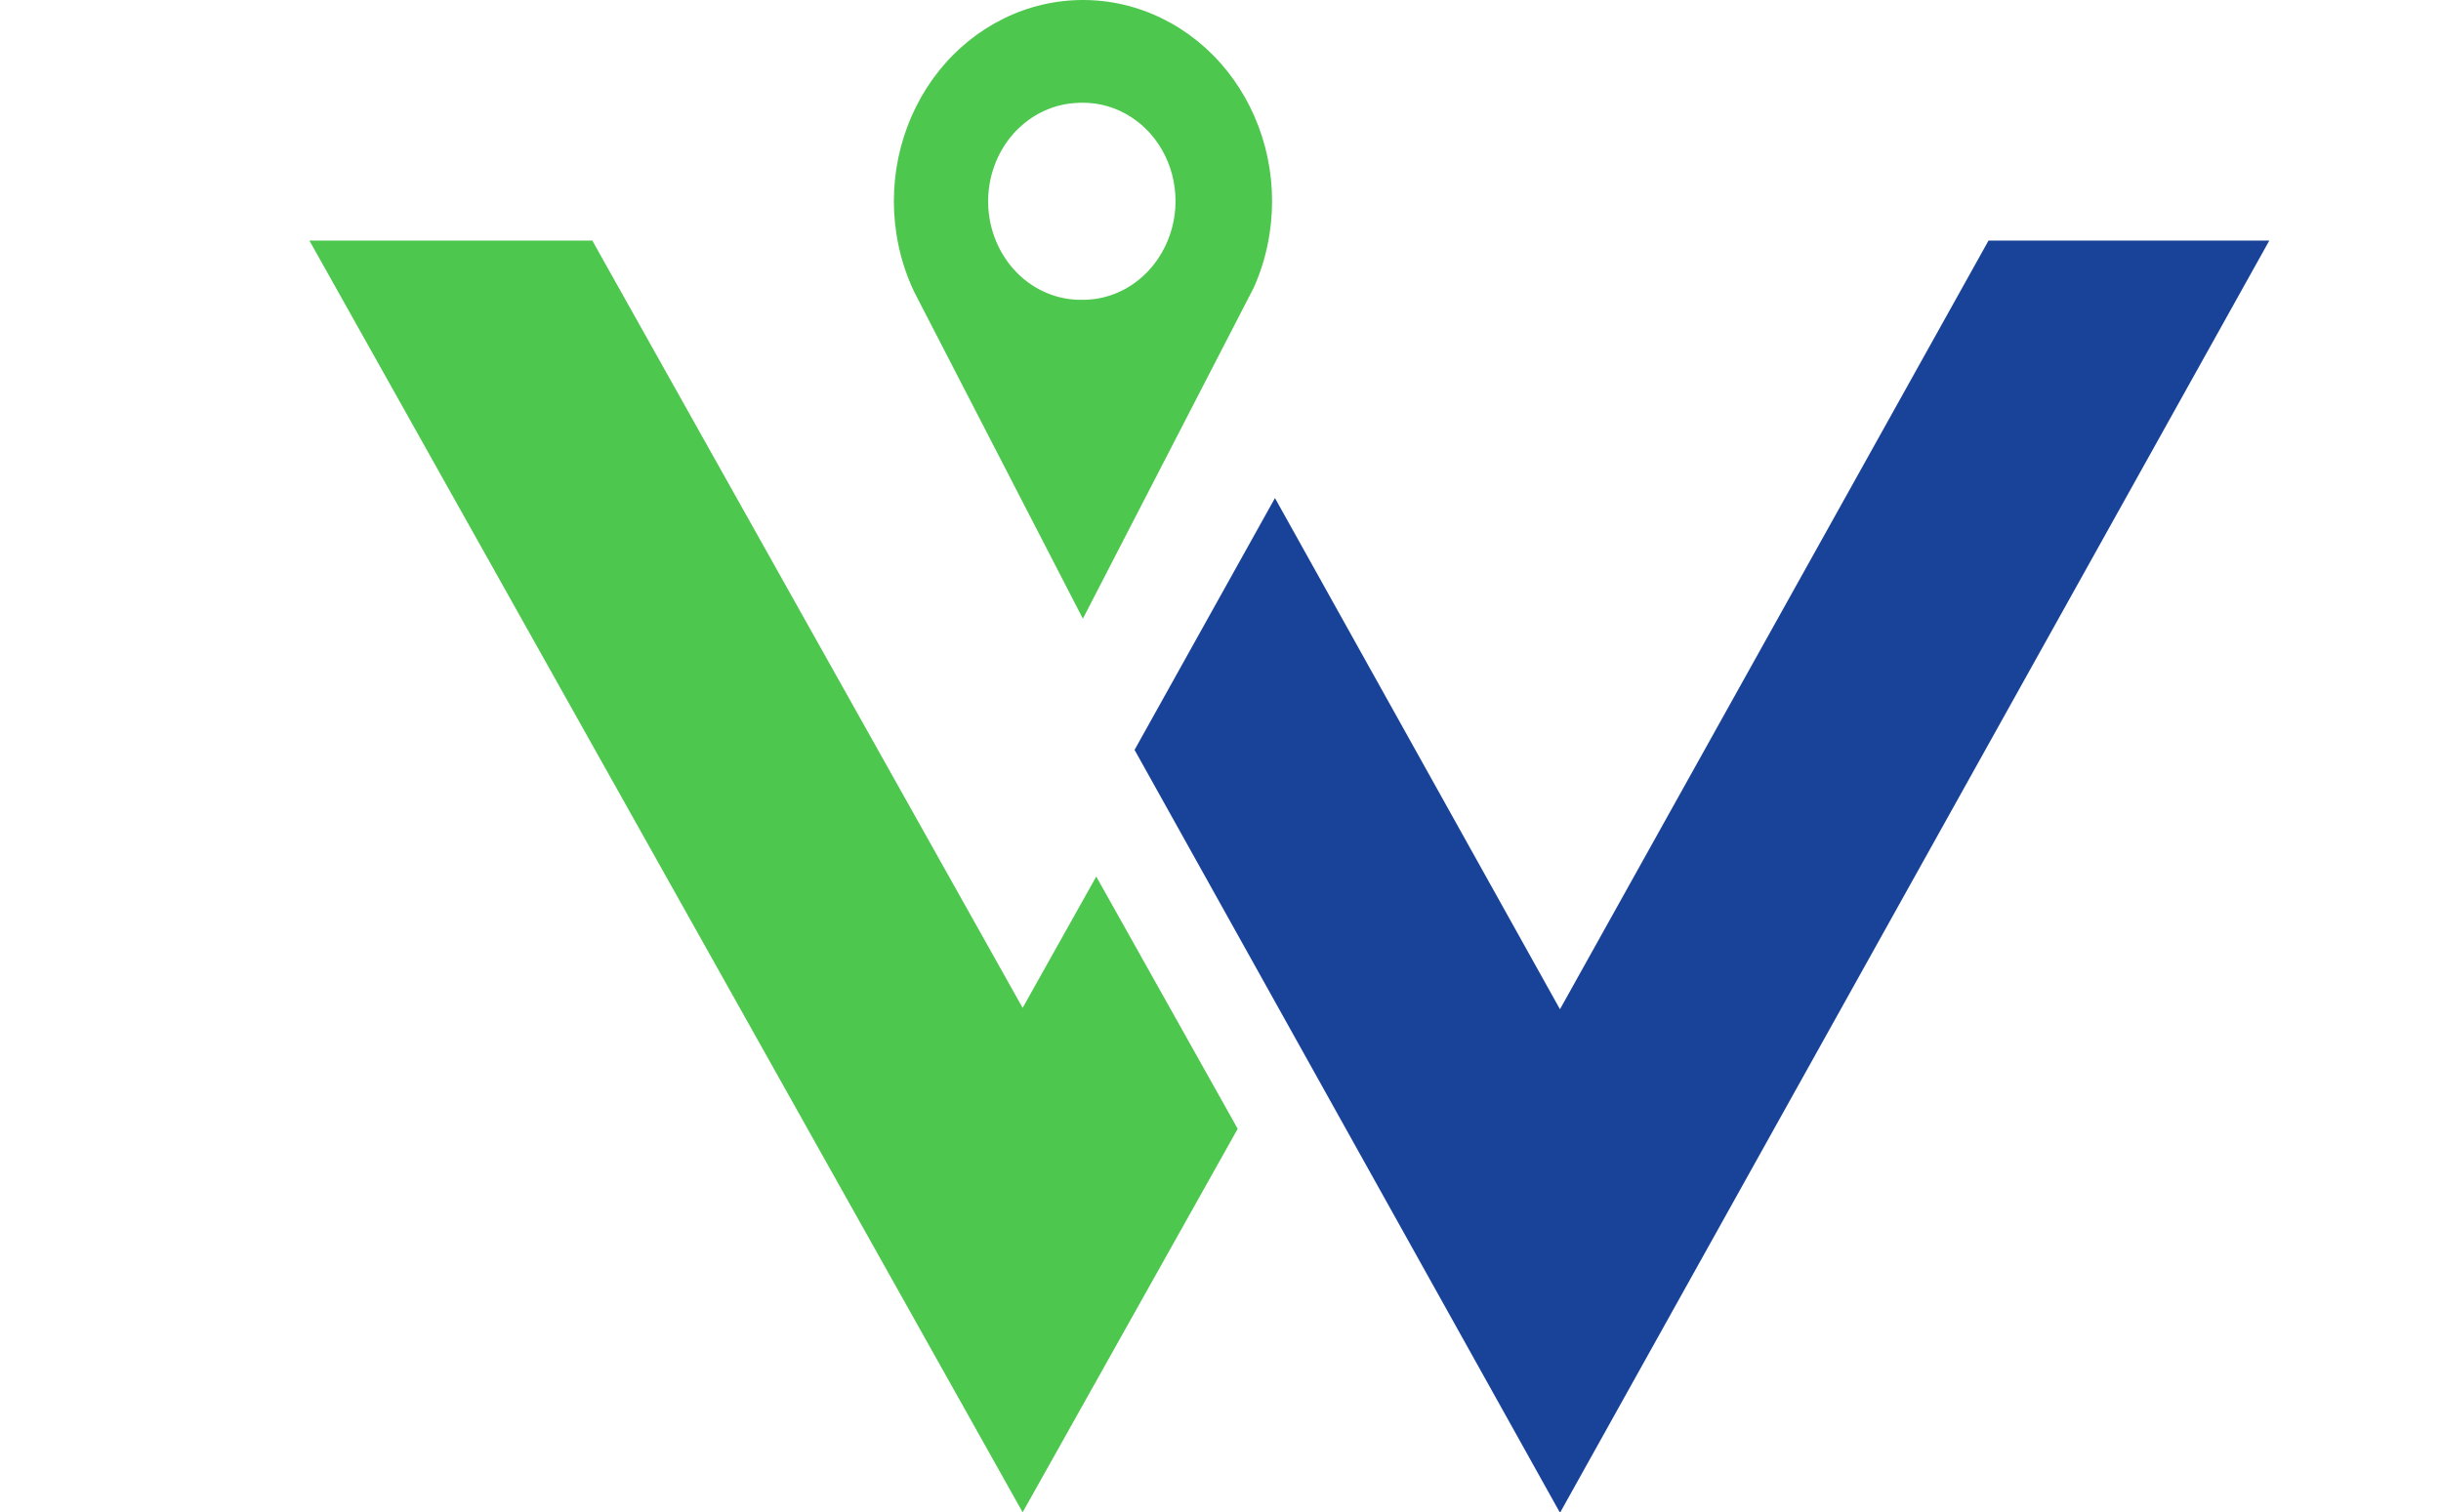
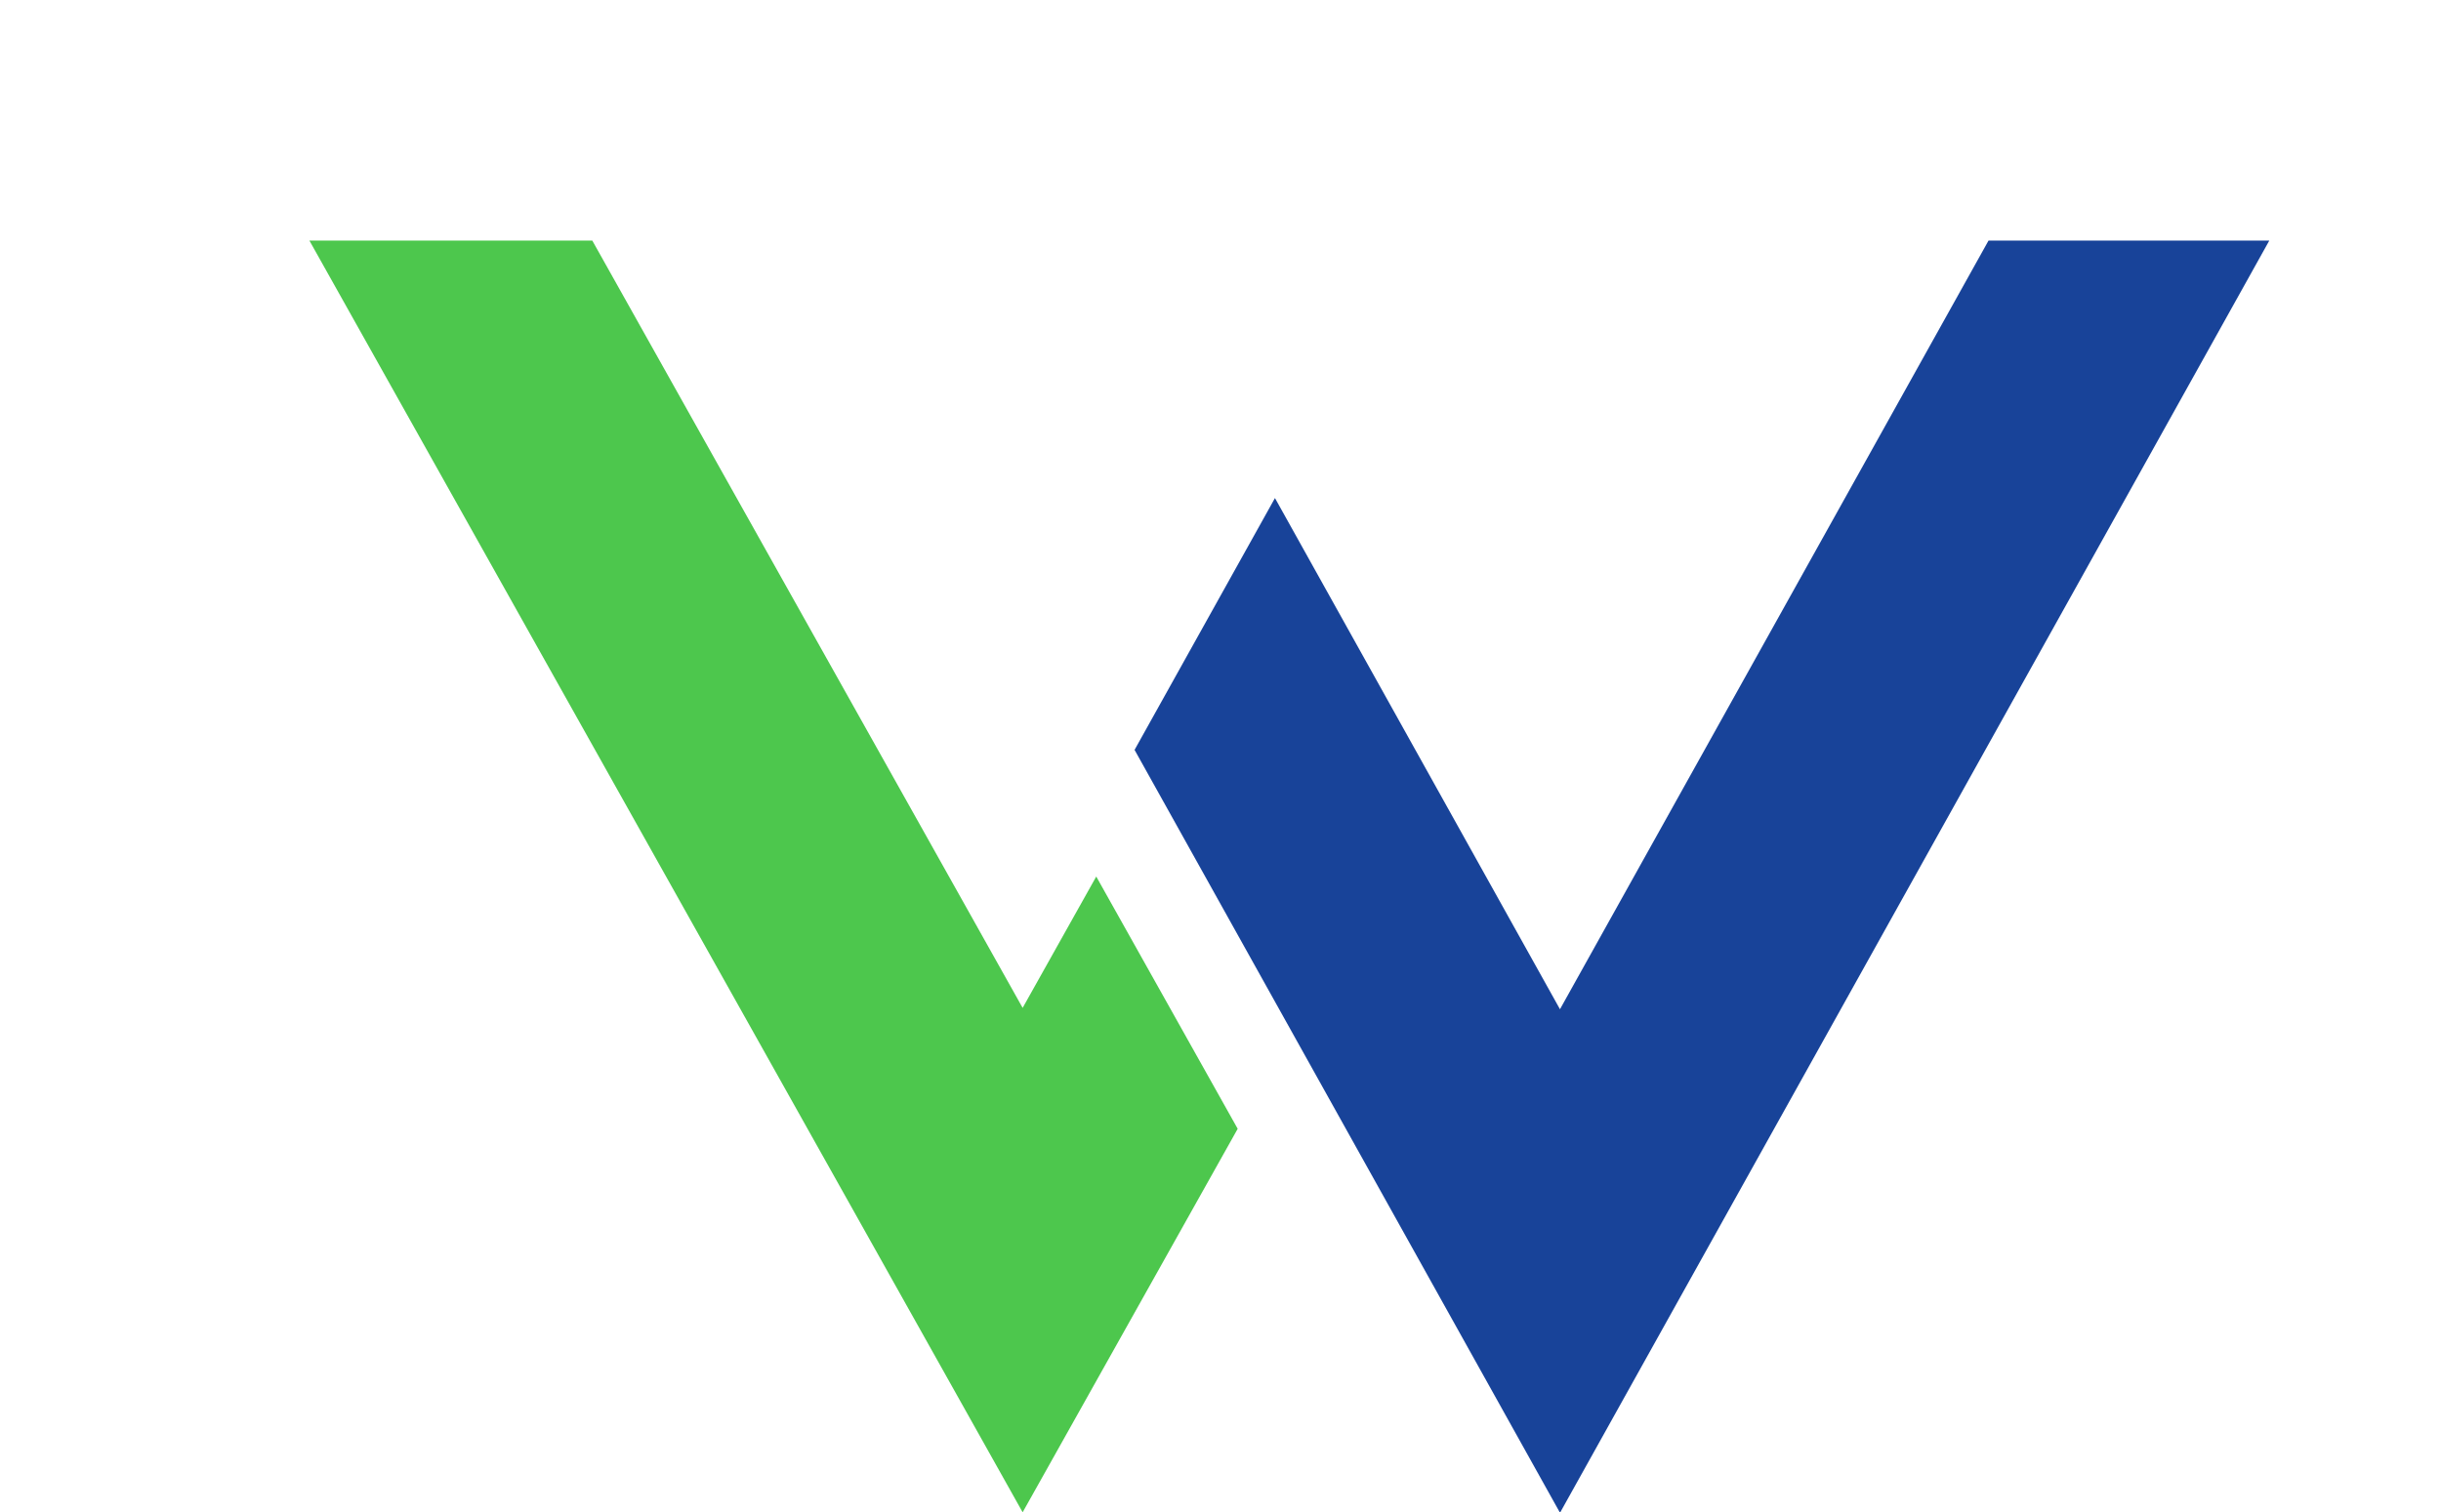
<svg xmlns="http://www.w3.org/2000/svg" width="71" height="44" viewBox="0 0 71 44" fill="none">
  <path d="M33 21.817L45.367 44H45.383L66 7.01V7H57.839L45.374 29.364L37.084 14.491L33.011 21.799L33 21.817Z" fill="#184399" />
-   <path d="M26.588 8.487L31.497 18L36.463 8.378C36.689 7.877 36.845 7.345 36.928 6.798C37.057 5.96 37.013 5.103 36.799 4.285C36.585 3.468 36.207 2.71 35.691 2.063C35.175 1.416 34.532 0.897 33.809 0.541C33.085 0.184 32.297 0 31.5 0C30.703 0 29.915 0.184 29.191 0.541C28.468 0.897 27.825 1.416 27.309 2.063C26.793 2.71 26.415 3.468 26.201 4.285C25.987 5.103 25.943 5.96 26.072 6.798C26.162 7.386 26.335 7.955 26.588 8.487ZM31.372 2.989C31.41 2.989 31.447 2.989 31.487 2.989H31.492C31.986 2.987 32.471 3.129 32.893 3.401C33.316 3.672 33.66 4.062 33.888 4.528C34.116 4.994 34.219 5.518 34.186 6.042C34.153 6.566 33.985 7.07 33.701 7.5C33.616 7.629 33.522 7.751 33.417 7.864C33.168 8.136 32.869 8.352 32.539 8.5C32.209 8.648 31.855 8.723 31.497 8.723H31.491C30.777 8.739 30.087 8.453 29.571 7.927C29.056 7.401 28.758 6.679 28.742 5.919C28.727 5.159 28.996 4.424 29.49 3.875C29.985 3.327 30.663 3.009 31.377 2.993L31.372 2.989Z" fill="#4DC74D" />
  <path d="M36 32.842L31.886 25.503L29.745 29.324L17.228 7H9L29.745 44L36 32.842Z" fill="#4DC74D" />
</svg>